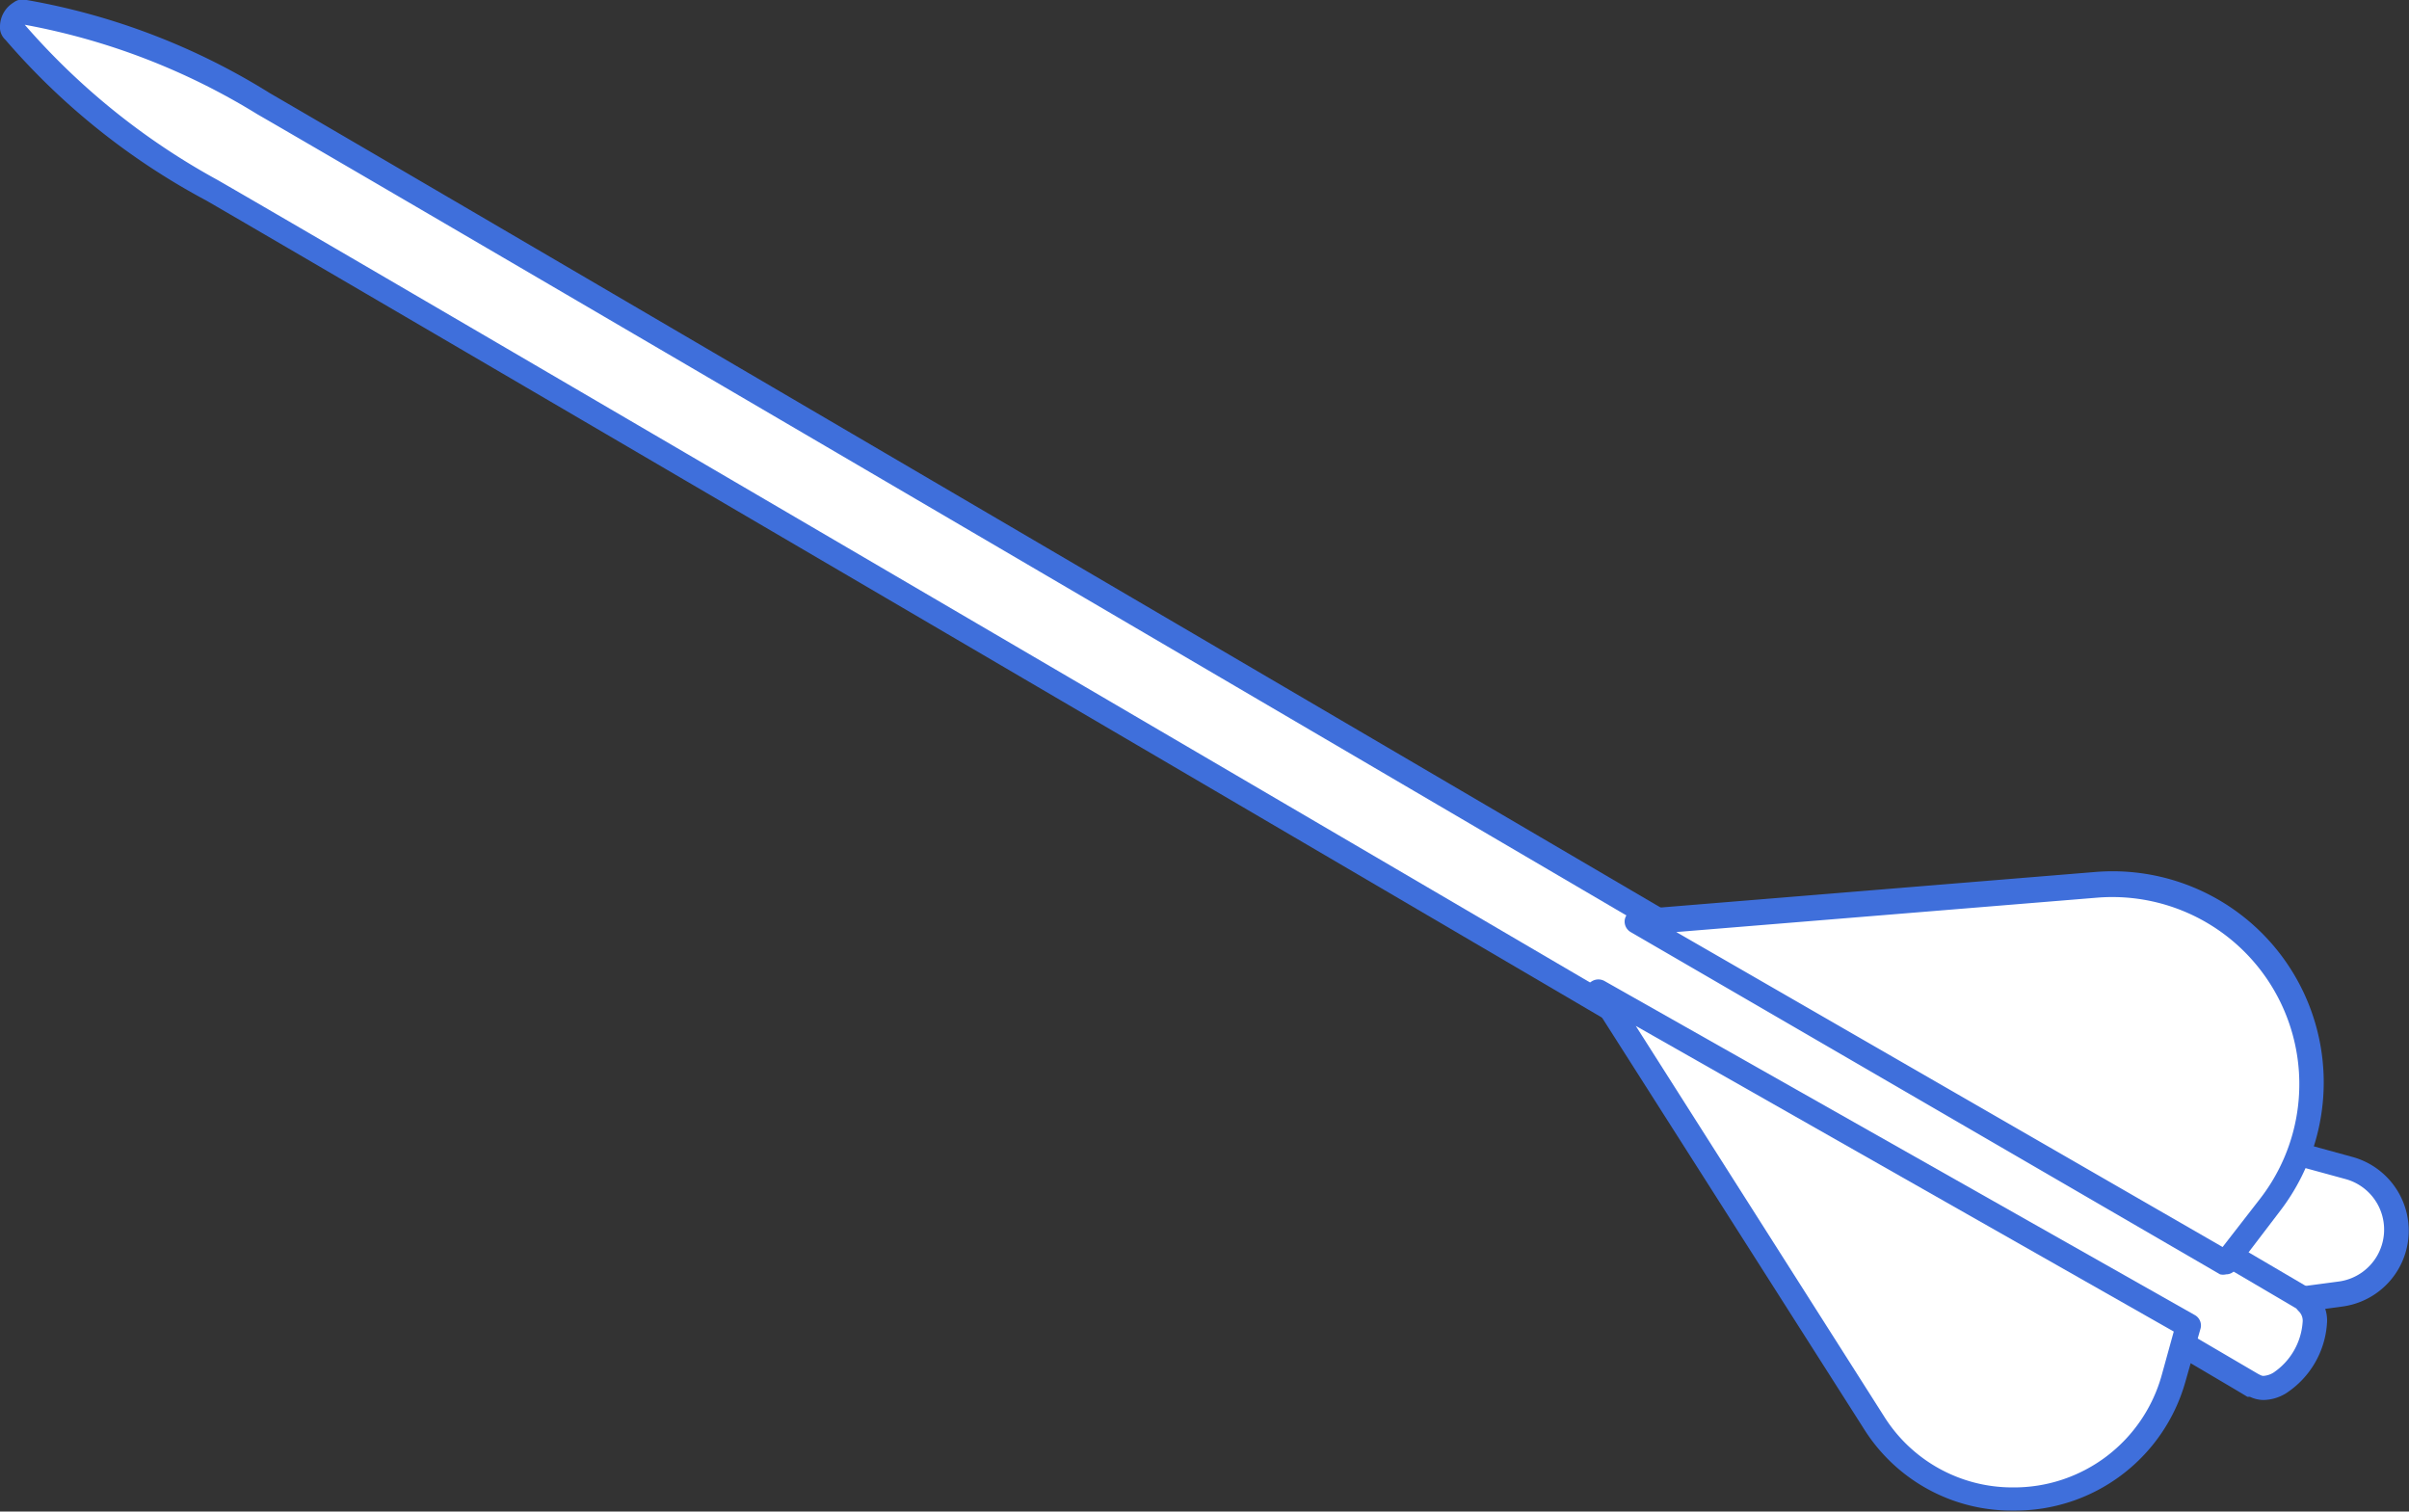
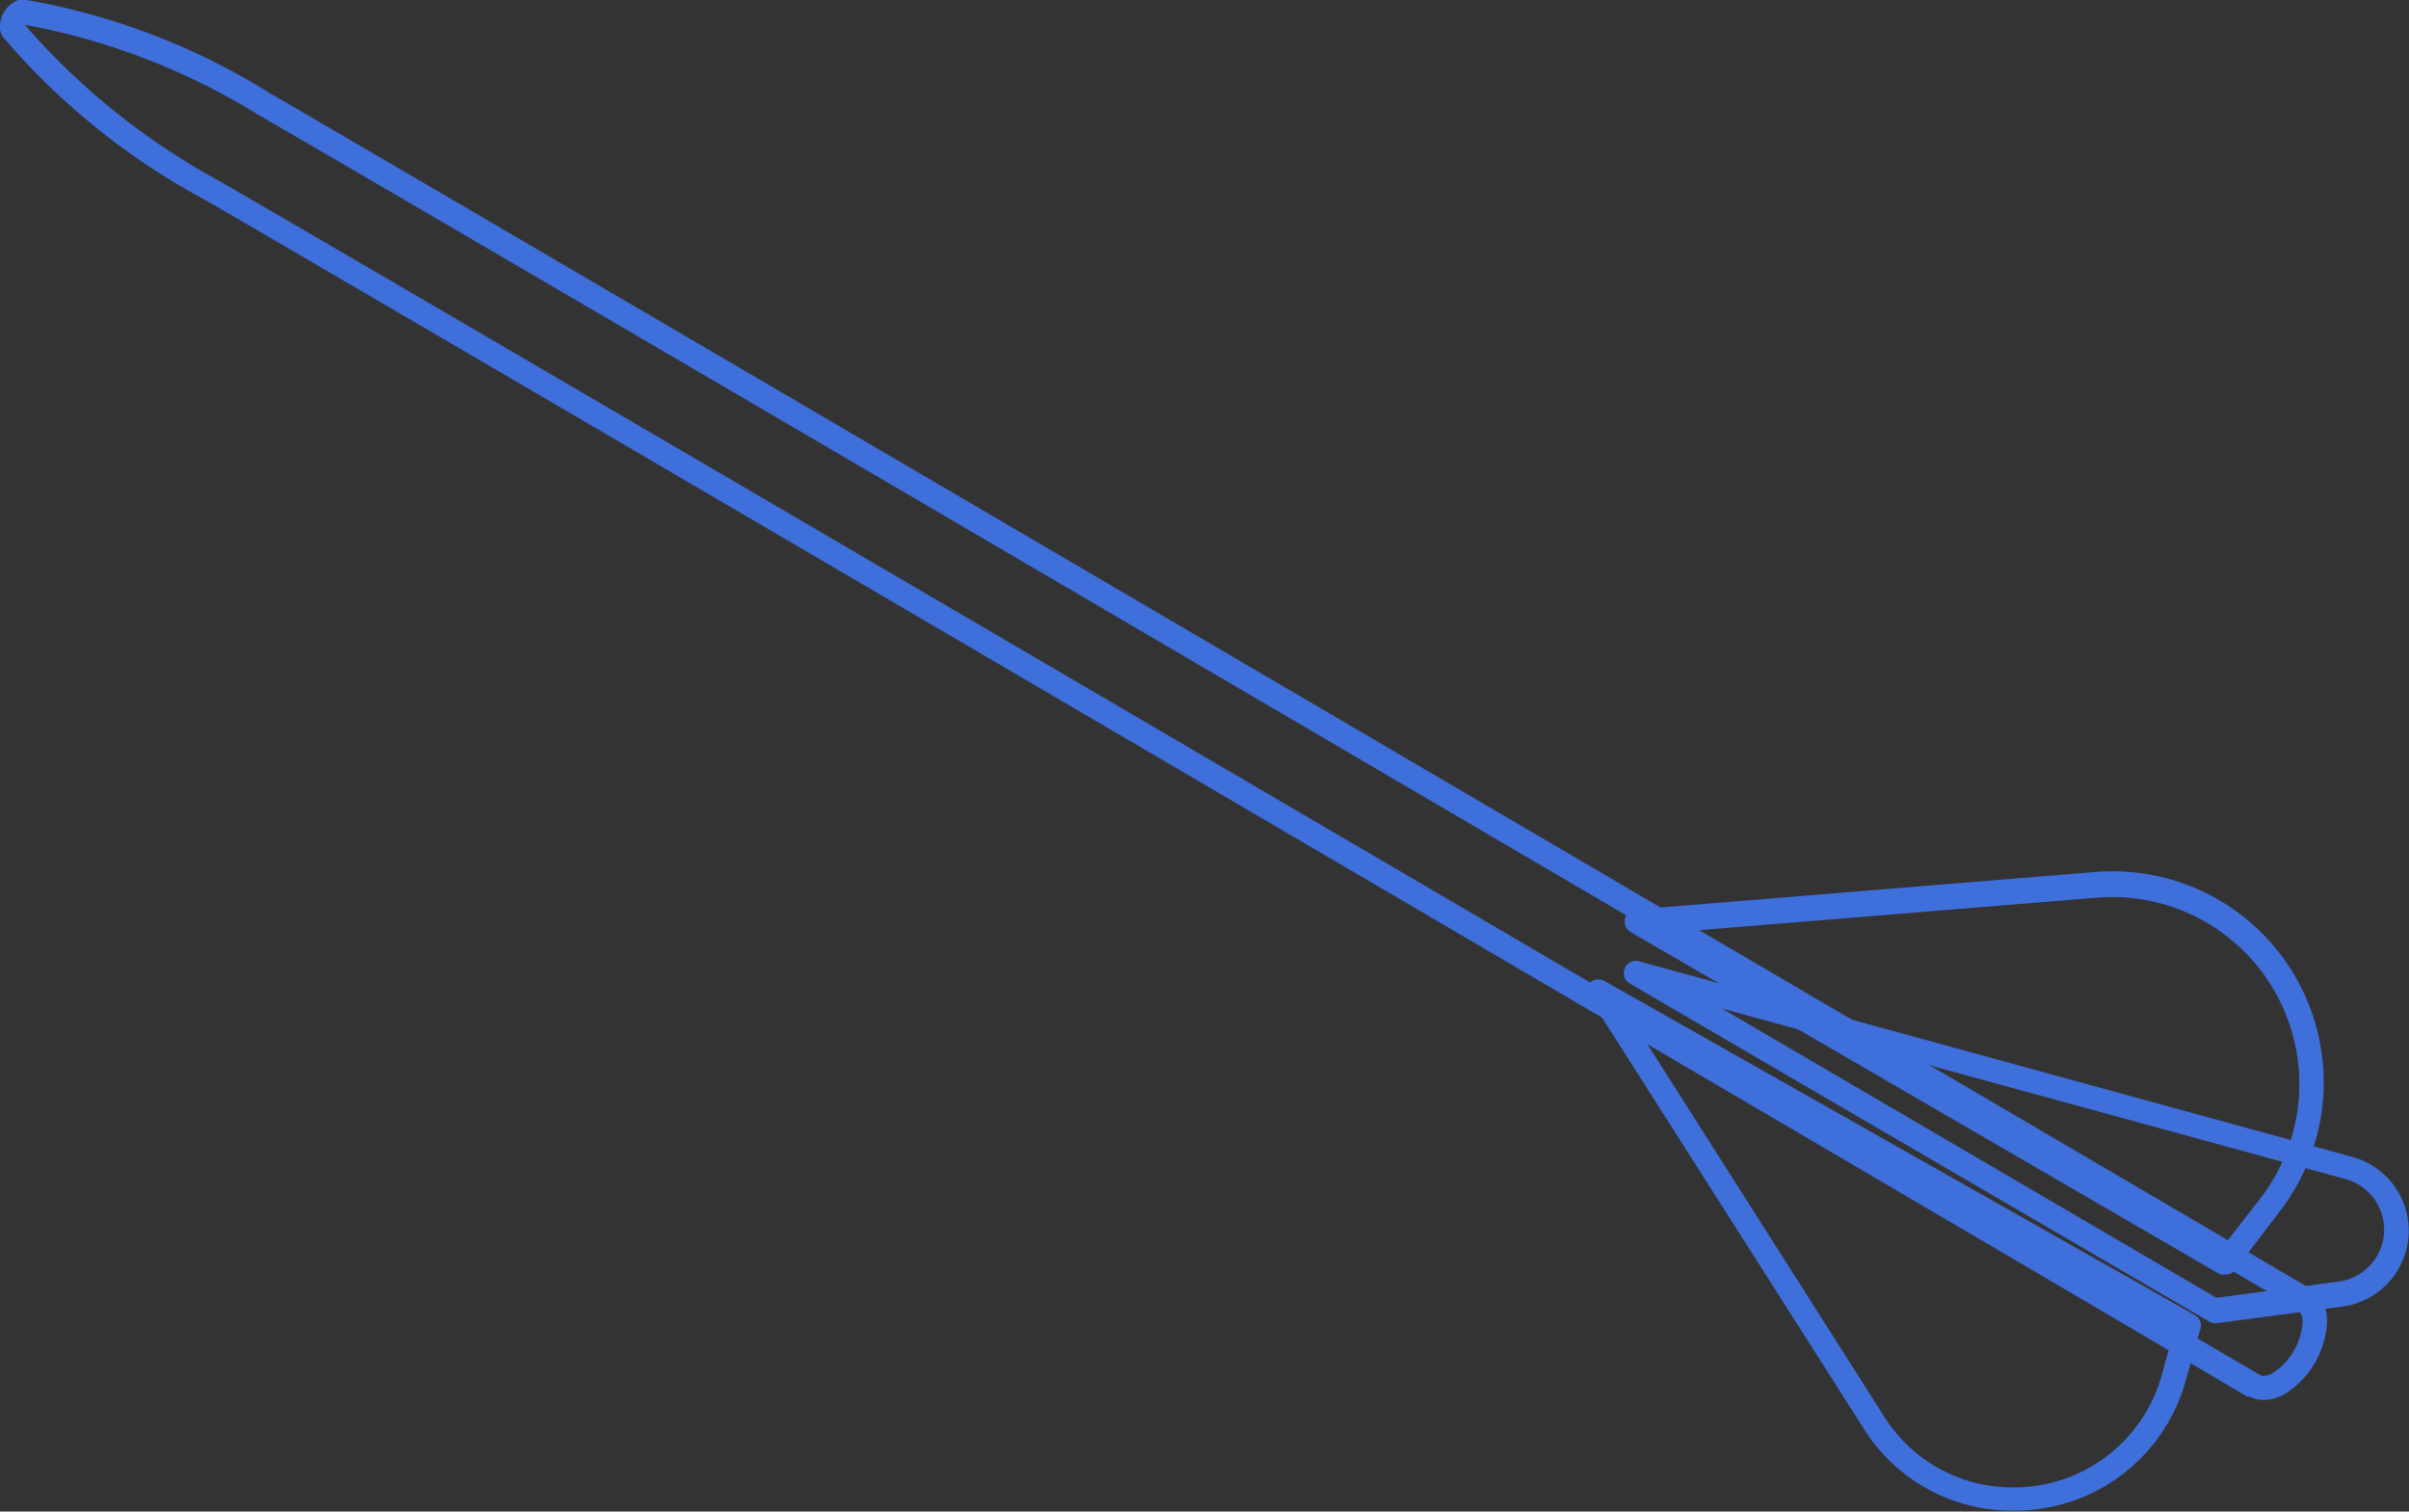
<svg xmlns="http://www.w3.org/2000/svg" viewBox="0 0 74.96 47.03">
  <rect x="0" y="0" width="74.96" height="47.03" fill="#333333" stroke="none" />
  <defs>
    <style>.cls-1{fill:#fff;}.cls-2{fill:#3f6fdb;}</style>
  </defs>
  <g id="Слой_2" data-name="Слой 2">
    <g id="Layer_3" data-name="Layer 3">
-       <path class="cls-1" d="M68.9,40.78l3.95-.53a2,2,0,0,0,.26-3.92L50.94,30.27Z" />
      <path class="cls-2" d="M68.9,41.16a.31.31,0,0,1-.19-.06l-18-10.5a.37.37,0,0,1-.15-.47.36.36,0,0,1,.44-.22L73.21,36a2.38,2.38,0,0,1-.31,4.65l-4,.53ZM53.58,31.38l15.39,9,3.83-.51A1.63,1.63,0,0,0,73,36.69Z" />
-       <path class="cls-1" d="M71.77,40.5s0,0-.06-.08S14.47,6.85,8.21,3.23A20.67,20.67,0,0,0,.76.39.16.16,0,0,0,.6.41.51.51,0,0,0,.38.8Q.38.92.44,1a21.31,21.31,0,0,0,6.17,5c6.25,3.62,63.5,37.18,63.5,37.18h0a.75.75,0,0,0,.78-.07A2.41,2.41,0,0,0,72,41.14.77.77,0,0,0,71.77,40.5Z" />
      <path class="cls-2" d="M70.44,43.56a1,1,0,0,1-.43-.1l-.08,0C69.35,43.08,12.6,9.82,6.42,6.24a21.73,21.73,0,0,1-6.25-5A.53.53,0,0,1,0,.8.88.88,0,0,1,.42.08.46.46,0,0,1,.83,0,21.17,21.17,0,0,1,8.4,2.9c6.19,3.59,62.93,36.86,63.5,37.2a.39.39,0,0,1,.19.19,1.14,1.14,0,0,1,.32.85,2.82,2.82,0,0,1-1.29,2.22A1.39,1.39,0,0,1,70.44,43.56Zm-.19-.82h0c.11.06.14.07.18.07a.69.69,0,0,0,.31-.1,2.07,2.07,0,0,0,.91-1.57.41.41,0,0,0-.13-.35l-.07-.08C69.32,39.45,14.12,7.08,8,3.55A21,21,0,0,0,.77.77a21.77,21.77,0,0,0,6,4.83C12.9,9.13,68.29,41.59,70.25,42.74Z" />
-       <path class="cls-1" d="M69.27,39.27,50.93,28.71l14.31-1.17a6.19,6.19,0,0,1,5.4,10Z" />
      <path class="cls-2" d="M69.27,39.65a.41.41,0,0,1-.19,0L50.74,29a.38.38,0,0,1-.18-.4.39.39,0,0,1,.34-.3l14.31-1.17a6.57,6.57,0,0,1,5.73,10.56L69.56,39.5A.35.35,0,0,1,69.27,39.65ZM52.16,29l17,9.8,1.18-1.52a5.82,5.82,0,0,0-5.08-9.35Z" />
-       <path class="cls-1" d="M68.11,41.25l-.45,1.62a5.18,5.18,0,0,1-9.35,1.39L49.77,30.85Z" />
      <path class="cls-2" d="M62.65,47A5.42,5.42,0,0,1,58,44.46L49.46,31.05a.38.38,0,0,1,0-.46.39.39,0,0,1,.46-.07L68.3,40.92a.37.37,0,0,1,.17.43L68,43A5.5,5.5,0,0,1,62.65,47ZM50.9,31.92l7.72,12.14a4.71,4.71,0,0,0,4,2.22,4.77,4.77,0,0,0,4.65-3.51l.37-1.34Z" />
    </g>
  </g>
</svg>